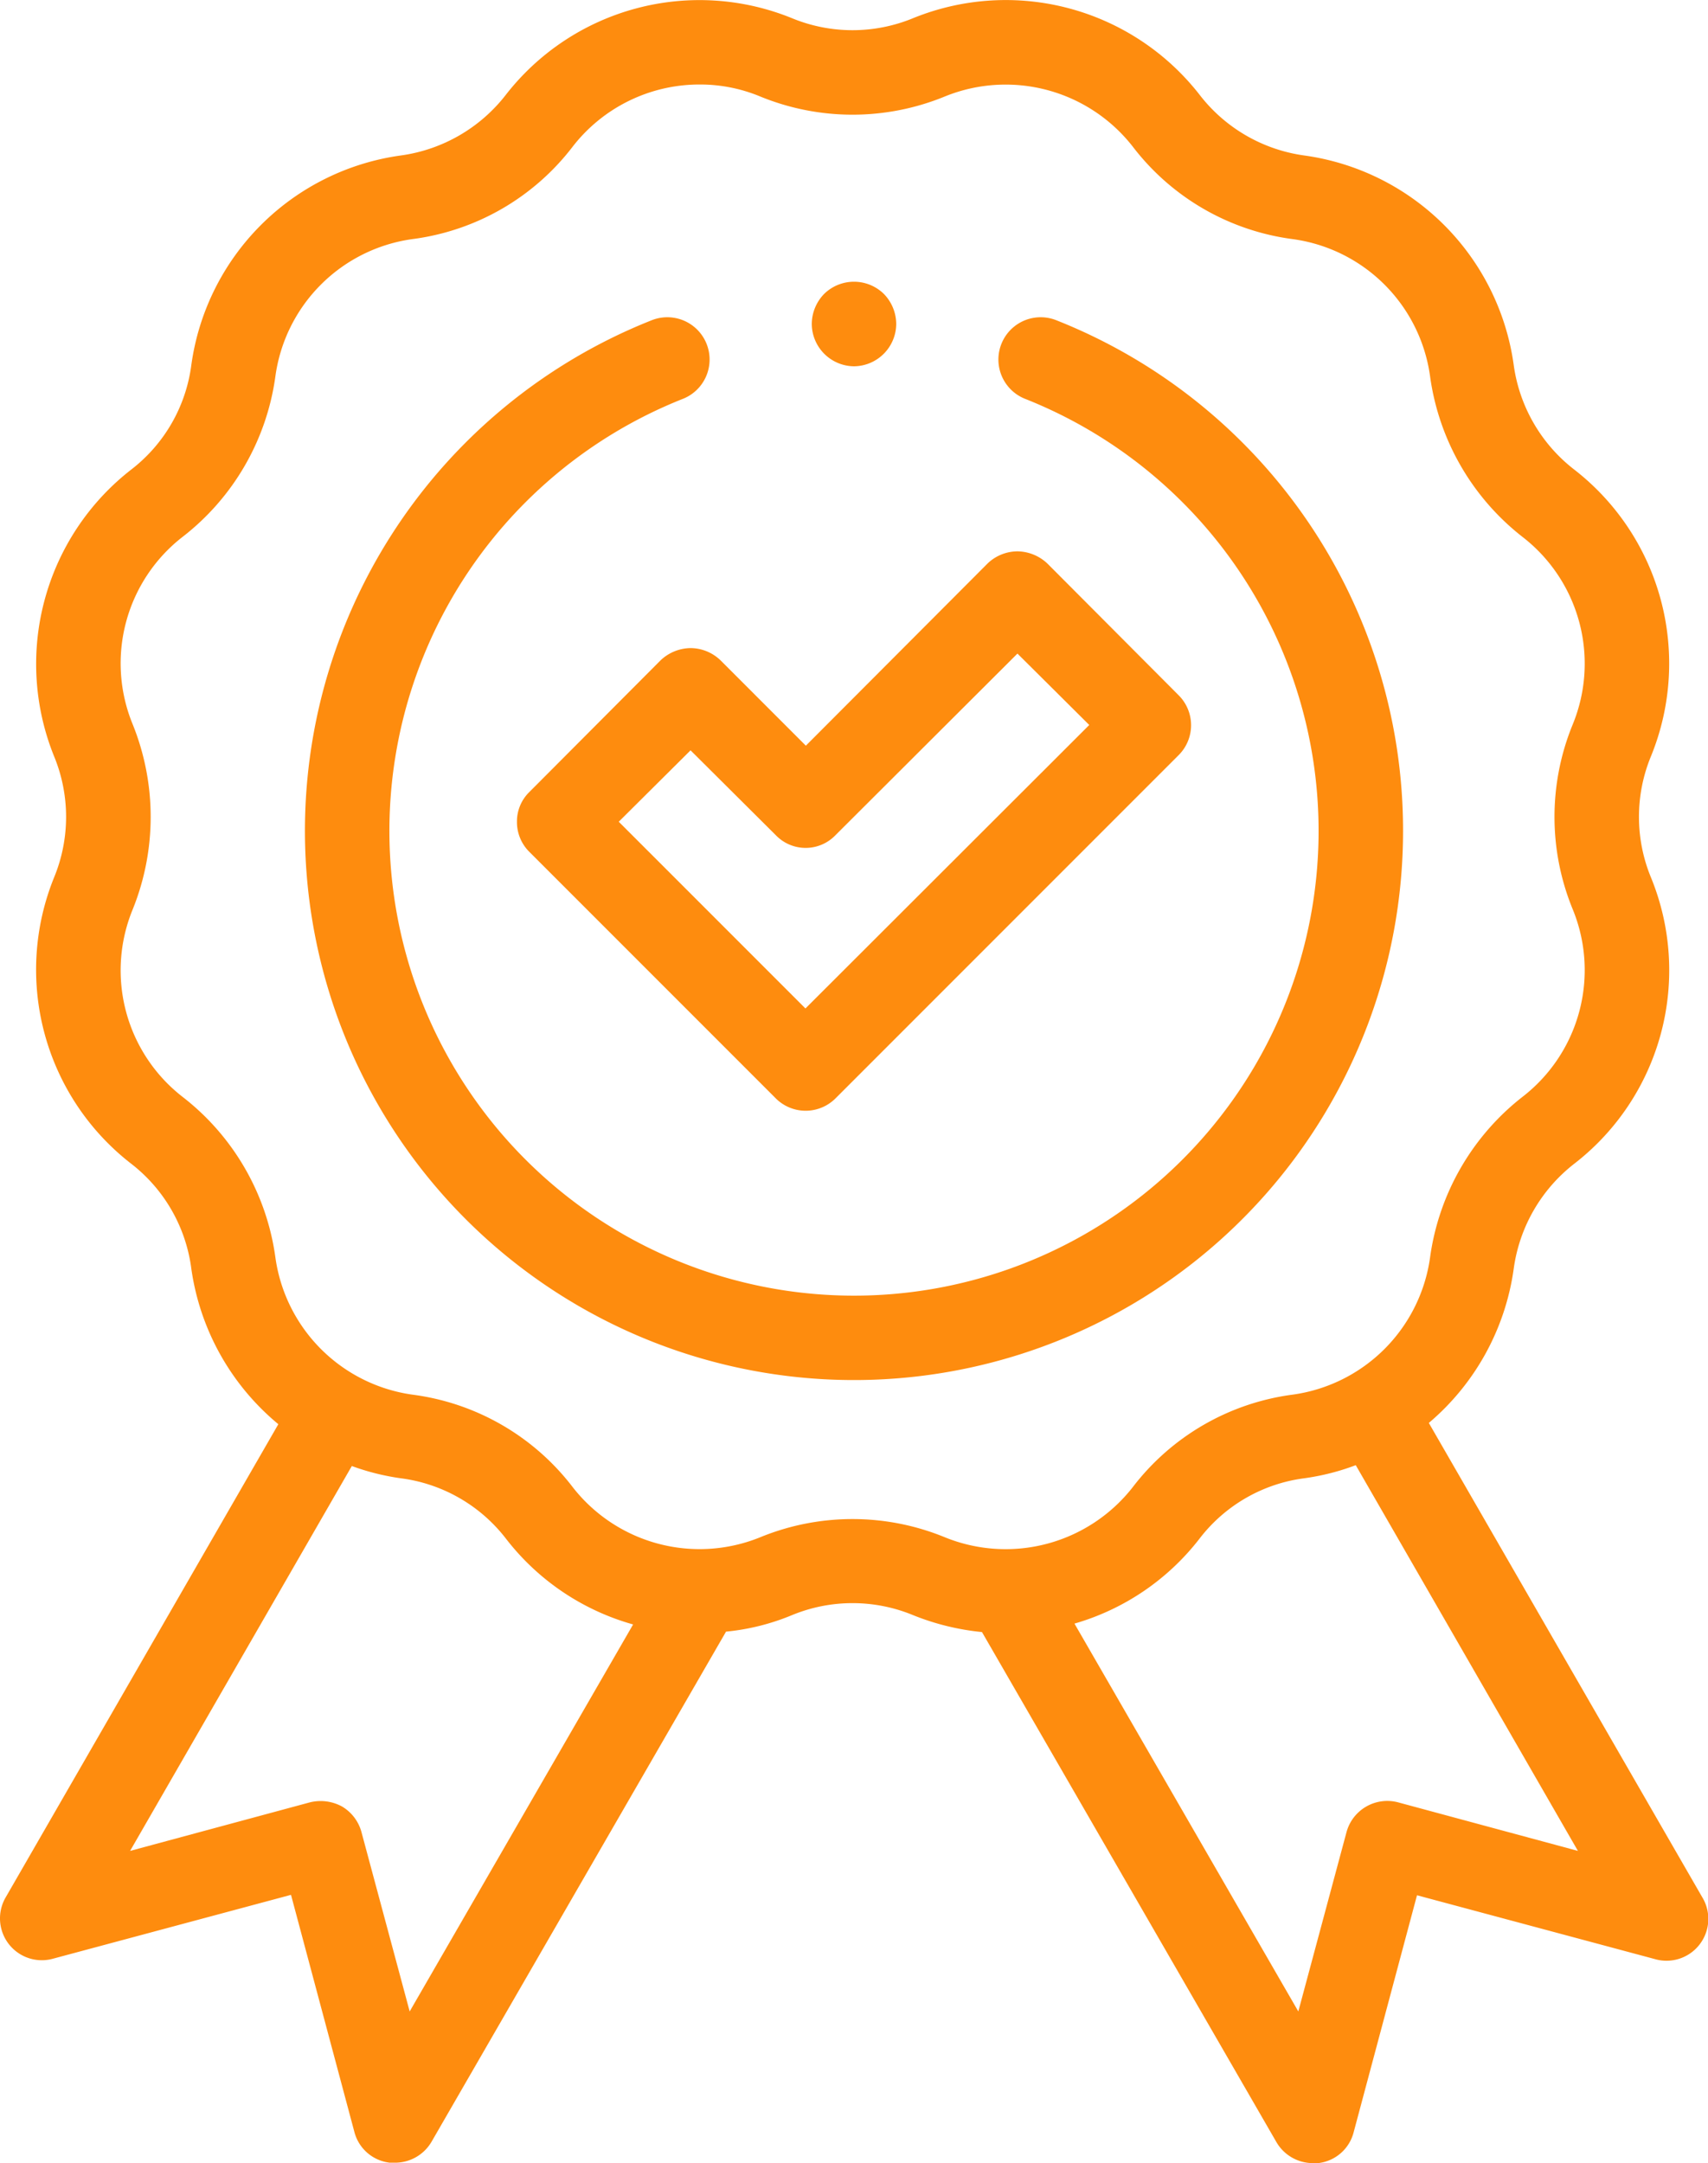
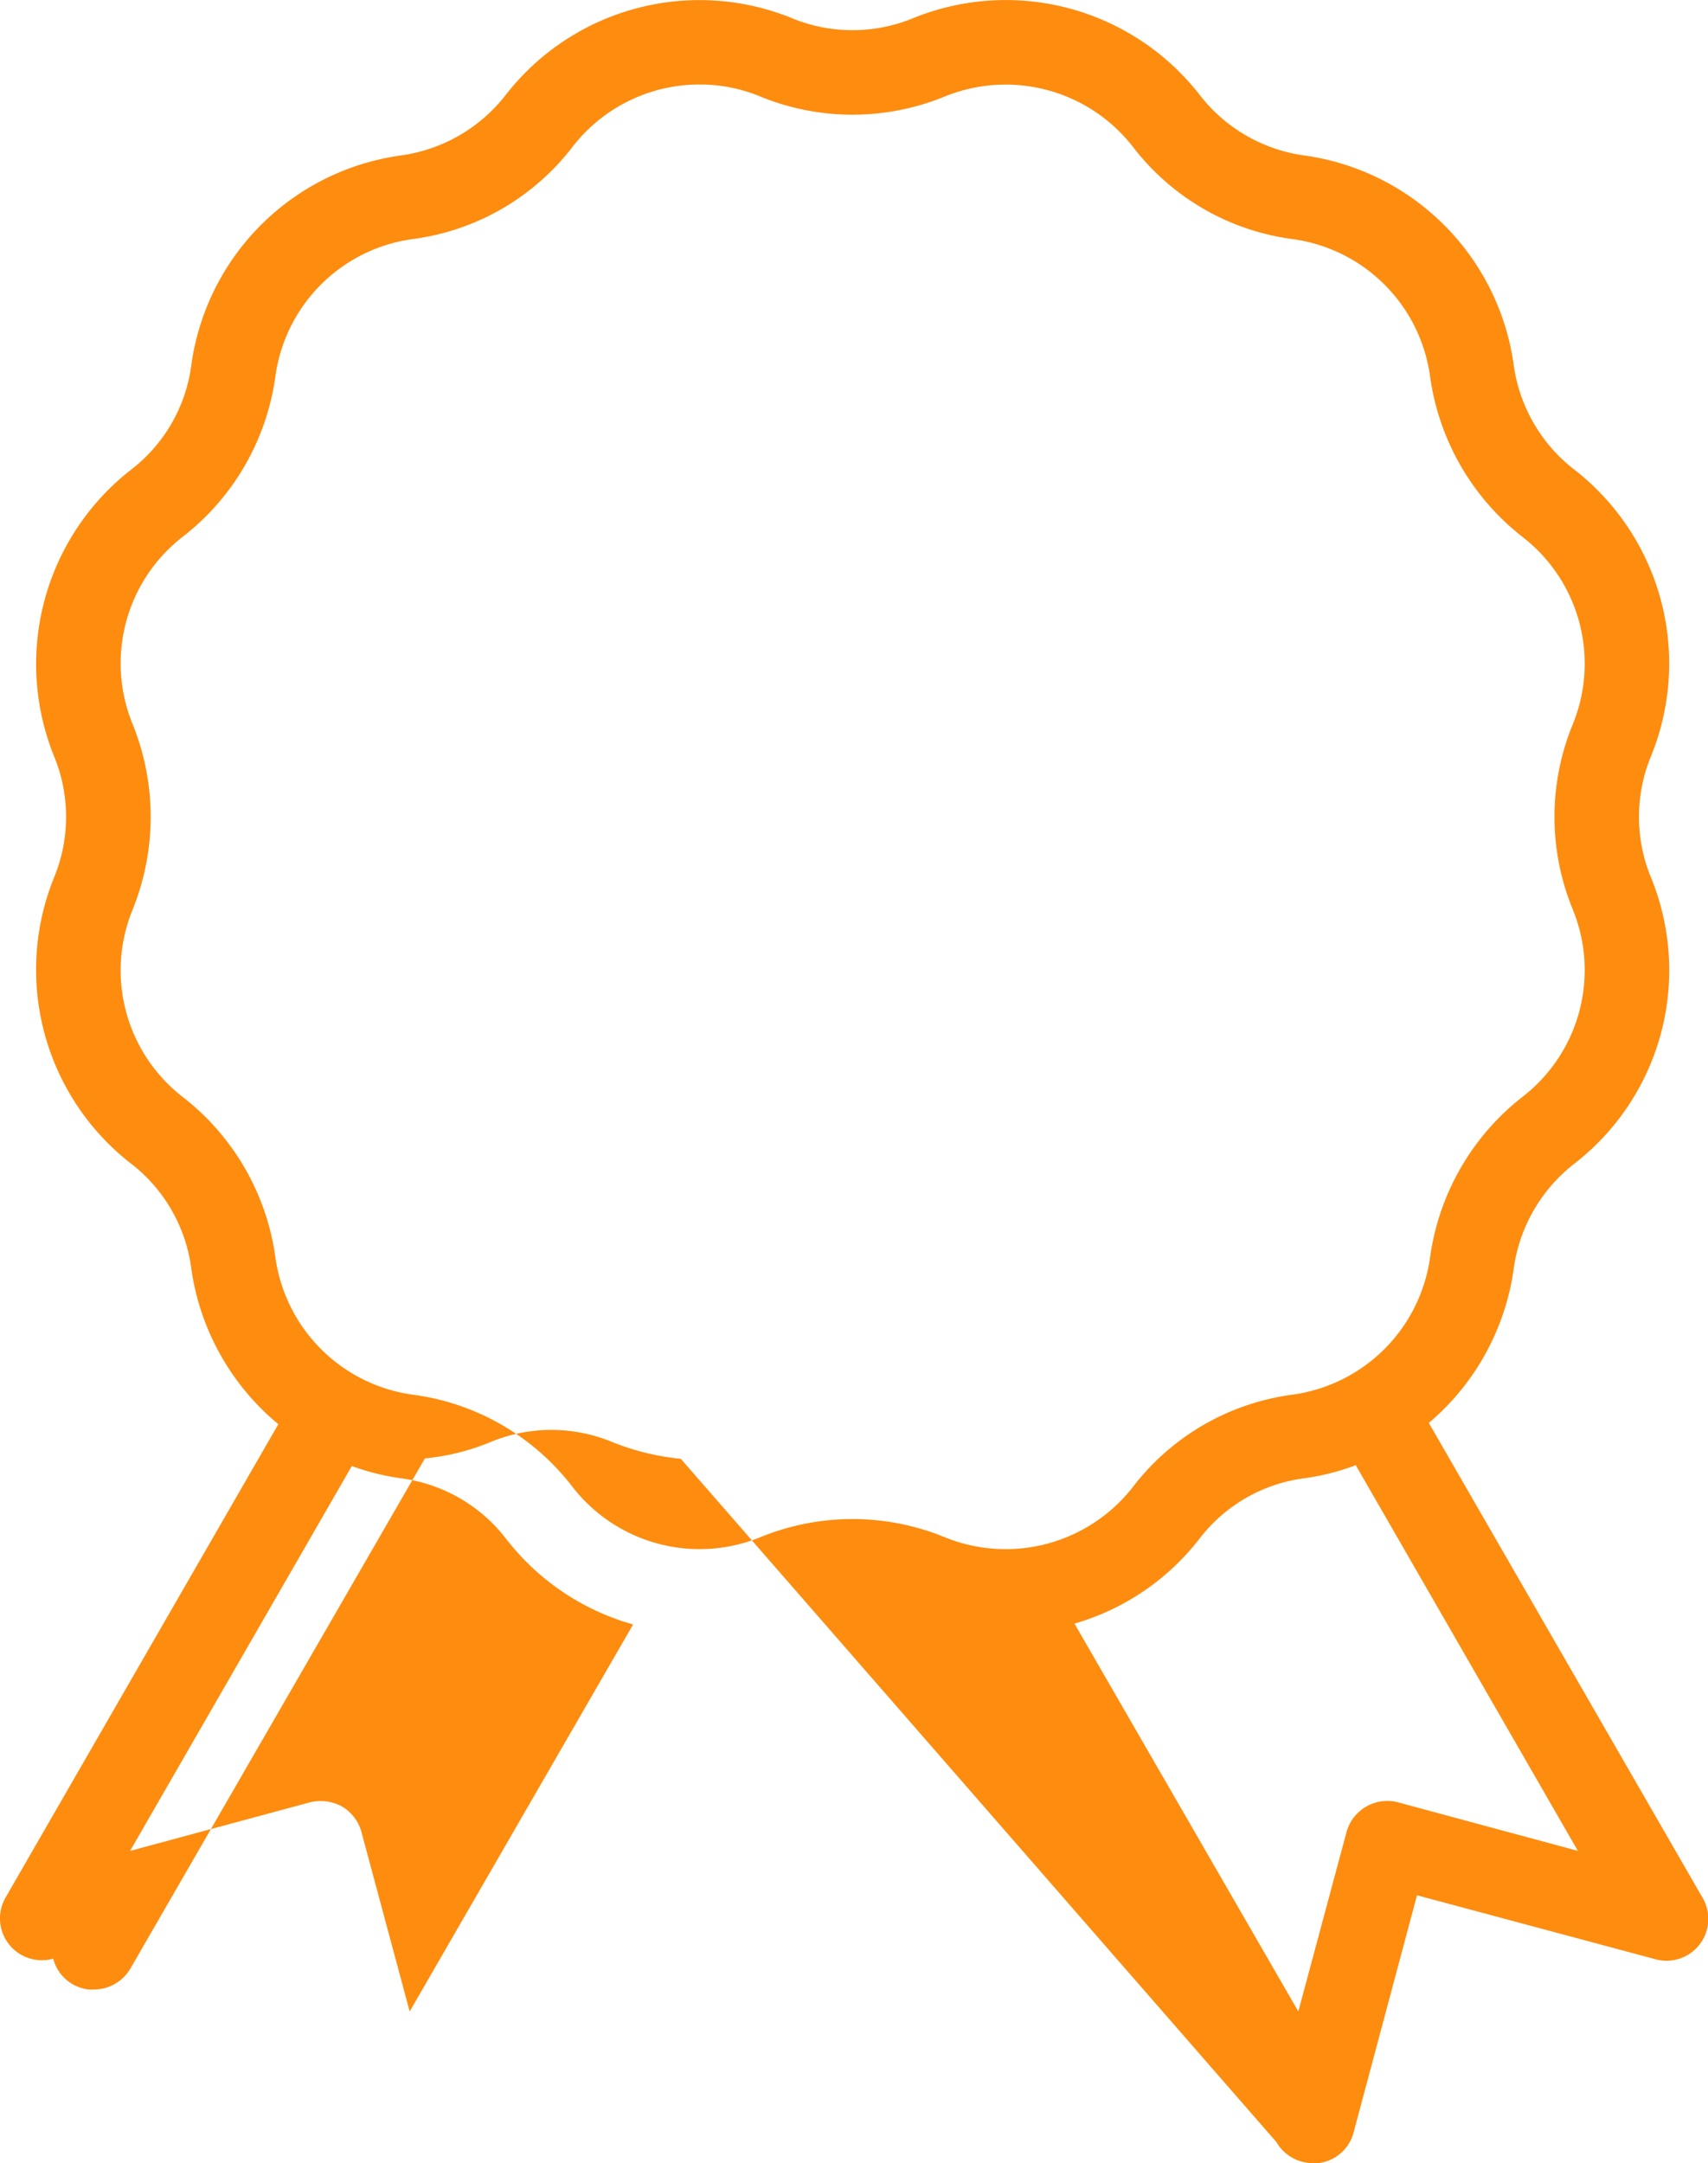
<svg xmlns="http://www.w3.org/2000/svg" id="Capa_1" data-name="Capa 1" viewBox="0 0 404.4 512">
-   <path d="M456.8,449,392.1,336.8a58.3,58.3,0,0,0,20.1-36.5,38,38,0,0,1,14.4-24.9,57.9,57.9,0,0,0,18.1-67.7,37.6,37.6,0,0,1,0-28.7,58.1,58.1,0,0,0-18.1-67.8,37.8,37.8,0,0,1-14.4-24.8,58.1,58.1,0,0,0-49.6-49.6,37.8,37.8,0,0,1-24.8-14.4A58.2,58.2,0,0,0,270,4.3a37.6,37.6,0,0,1-28.7,0,58.1,58.1,0,0,0-67.7,18.1,38,38,0,0,1-24.9,14.4A58.1,58.1,0,0,0,99.1,86.4a37.3,37.3,0,0,1-14.3,24.8A58.3,58.3,0,0,0,66.6,179a37.6,37.6,0,0,1,0,28.7,58.1,58.1,0,0,0,18.2,67.7,37.5,37.5,0,0,1,14.3,24.9,58.4,58.4,0,0,0,20.6,36.8L55.2,449a9.9,9.9,0,0,0,11.2,14.6l56.3-15.1,15,56.1a9.8,9.8,0,0,0,8.4,7.3h1.3a10,10,0,0,0,8.6-5l69.7-120.7a54.1,54.1,0,0,0,15.6-3.9,37.6,37.6,0,0,1,28.7,0,58.9,58.9,0,0,0,16.3,4L356,507a10,10,0,0,0,8.6,5h1.3a9.8,9.8,0,0,0,8.4-7.3l15-56.1,56.3,15.1A9.9,9.9,0,0,0,456.8,449Zm-306,27.1-11.4-42.4a10.1,10.1,0,0,0-4.6-6.1,10.6,10.6,0,0,0-7.6-1L84.6,438.1,137.1,347a56.3,56.3,0,0,0,11.6,2.9,37.5,37.5,0,0,1,24.9,14.3,57.7,57.7,0,0,0,30.1,20.3Zm82.9-112.2A38.1,38.1,0,0,1,189.4,352a57,57,0,0,0-38-21.9A38.1,38.1,0,0,1,119,297.6a58,58,0,0,0-22-38,37.9,37.9,0,0,1-11.8-44.3,58.5,58.5,0,0,0,0-43.9A37.9,37.9,0,0,1,97,127.1a58,58,0,0,0,22-38,38,38,0,0,1,32.4-32.5,57,57,0,0,0,38-21.9A38,38,0,0,1,219.5,20a37.1,37.1,0,0,1,14.2,2.8,57.6,57.6,0,0,0,43.9,0A38.2,38.2,0,0,1,322,34.7a57,57,0,0,0,37.9,21.9,38,38,0,0,1,32.5,32.5,58.3,58.3,0,0,0,21.9,38,37.9,37.9,0,0,1,11.9,44.3,57.6,57.6,0,0,0,0,43.9,37.9,37.9,0,0,1-11.9,44.3,58.3,58.3,0,0,0-21.9,38,38.1,38.1,0,0,1-32.5,32.5A57,57,0,0,0,322,352a38.2,38.2,0,0,1-44.4,11.9,57.6,57.6,0,0,0-43.9,0Zm151.1,62.7a10,10,0,0,0-12.2,7.1l-11.4,42.4-53-91.8a57.6,57.6,0,0,0,29.6-20.1,37.3,37.3,0,0,1,24.8-14.3,56,56,0,0,0,12.2-3.1l52.6,91.3Z" transform="translate(-53.8 0)" fill="#fe8c0e" />
-   <path d="M210.2,156.3l-31.1,31.2a9.7,9.7,0,0,0-2.9,7,9.9,9.9,0,0,0,2.9,7.1L237.5,260a10,10,0,0,0,14.1,0l81.3-81.3a10,10,0,0,0,0-14.1l-31.1-31.2a10.5,10.5,0,0,0-7.1-2.9,10.3,10.3,0,0,0-7.1,2.9l-43,43.1-20.2-20.2a10.3,10.3,0,0,0-7.1-2.9,10.5,10.5,0,0,0-7.1,2.9Zm27.3,41.4a9.8,9.8,0,0,0,14.1,0l43.1-43,17,16.9-67.2,67.1-44.2-44.2,17-16.9Z" transform="translate(-53.8 0)" fill="#fe8c0e" />
-   <path d="M386,196.7A129.9,129.9,0,0,0,303.9,75.8a10,10,0,1,0-7.4,18.6,110,110,0,1,1-81,0,10,10,0,1,0-7.4-18.6A130,130,0,1,0,386,196.7Z" transform="translate(-53.8 0)" fill="#fe8c0e" />
-   <path d="M256,86.7a10.1,10.1,0,0,0,10-10,10.3,10.3,0,0,0-2.9-7.1,10.1,10.1,0,0,0-14.2,0,10.3,10.3,0,0,0-2.9,7.1,10.1,10.1,0,0,0,10,10Z" transform="translate(-53.8 0)" fill="#fe8c0e" />
+   <path d="M456.8,449,392.1,336.8a58.3,58.3,0,0,0,20.1-36.5,38,38,0,0,1,14.4-24.9,57.9,57.9,0,0,0,18.1-67.7,37.6,37.6,0,0,1,0-28.7,58.1,58.1,0,0,0-18.1-67.8,37.8,37.8,0,0,1-14.4-24.8,58.1,58.1,0,0,0-49.6-49.6,37.8,37.8,0,0,1-24.8-14.4A58.2,58.2,0,0,0,270,4.3a37.6,37.6,0,0,1-28.7,0,58.1,58.1,0,0,0-67.7,18.1,38,38,0,0,1-24.9,14.4A58.1,58.1,0,0,0,99.1,86.4a37.3,37.3,0,0,1-14.3,24.8A58.3,58.3,0,0,0,66.6,179a37.6,37.6,0,0,1,0,28.7,58.1,58.1,0,0,0,18.2,67.7,37.5,37.5,0,0,1,14.3,24.9,58.4,58.4,0,0,0,20.6,36.8L55.2,449a9.9,9.9,0,0,0,11.2,14.6a9.8,9.8,0,0,0,8.4,7.3h1.3a10,10,0,0,0,8.6-5l69.7-120.7a54.1,54.1,0,0,0,15.6-3.9,37.6,37.6,0,0,1,28.7,0,58.9,58.9,0,0,0,16.3,4L356,507a10,10,0,0,0,8.6,5h1.3a9.8,9.8,0,0,0,8.4-7.3l15-56.1,56.3,15.1A9.9,9.9,0,0,0,456.8,449Zm-306,27.1-11.4-42.4a10.1,10.1,0,0,0-4.6-6.1,10.6,10.6,0,0,0-7.6-1L84.6,438.1,137.1,347a56.3,56.3,0,0,0,11.6,2.9,37.5,37.5,0,0,1,24.9,14.3,57.7,57.7,0,0,0,30.1,20.3Zm82.9-112.2A38.1,38.1,0,0,1,189.4,352a57,57,0,0,0-38-21.9A38.1,38.1,0,0,1,119,297.6a58,58,0,0,0-22-38,37.9,37.9,0,0,1-11.8-44.3,58.5,58.5,0,0,0,0-43.9A37.9,37.9,0,0,1,97,127.1a58,58,0,0,0,22-38,38,38,0,0,1,32.4-32.5,57,57,0,0,0,38-21.9A38,38,0,0,1,219.5,20a37.1,37.1,0,0,1,14.2,2.8,57.6,57.6,0,0,0,43.9,0A38.2,38.2,0,0,1,322,34.7a57,57,0,0,0,37.9,21.9,38,38,0,0,1,32.5,32.5,58.3,58.3,0,0,0,21.9,38,37.9,37.9,0,0,1,11.9,44.3,57.6,57.6,0,0,0,0,43.9,37.9,37.9,0,0,1-11.9,44.3,58.3,58.3,0,0,0-21.9,38,38.1,38.1,0,0,1-32.5,32.5A57,57,0,0,0,322,352a38.2,38.2,0,0,1-44.4,11.9,57.6,57.6,0,0,0-43.9,0Zm151.1,62.7a10,10,0,0,0-12.2,7.1l-11.4,42.4-53-91.8a57.6,57.6,0,0,0,29.6-20.1,37.3,37.3,0,0,1,24.8-14.3,56,56,0,0,0,12.2-3.1l52.6,91.3Z" transform="translate(-53.8 0)" fill="#fe8c0e" />
</svg>